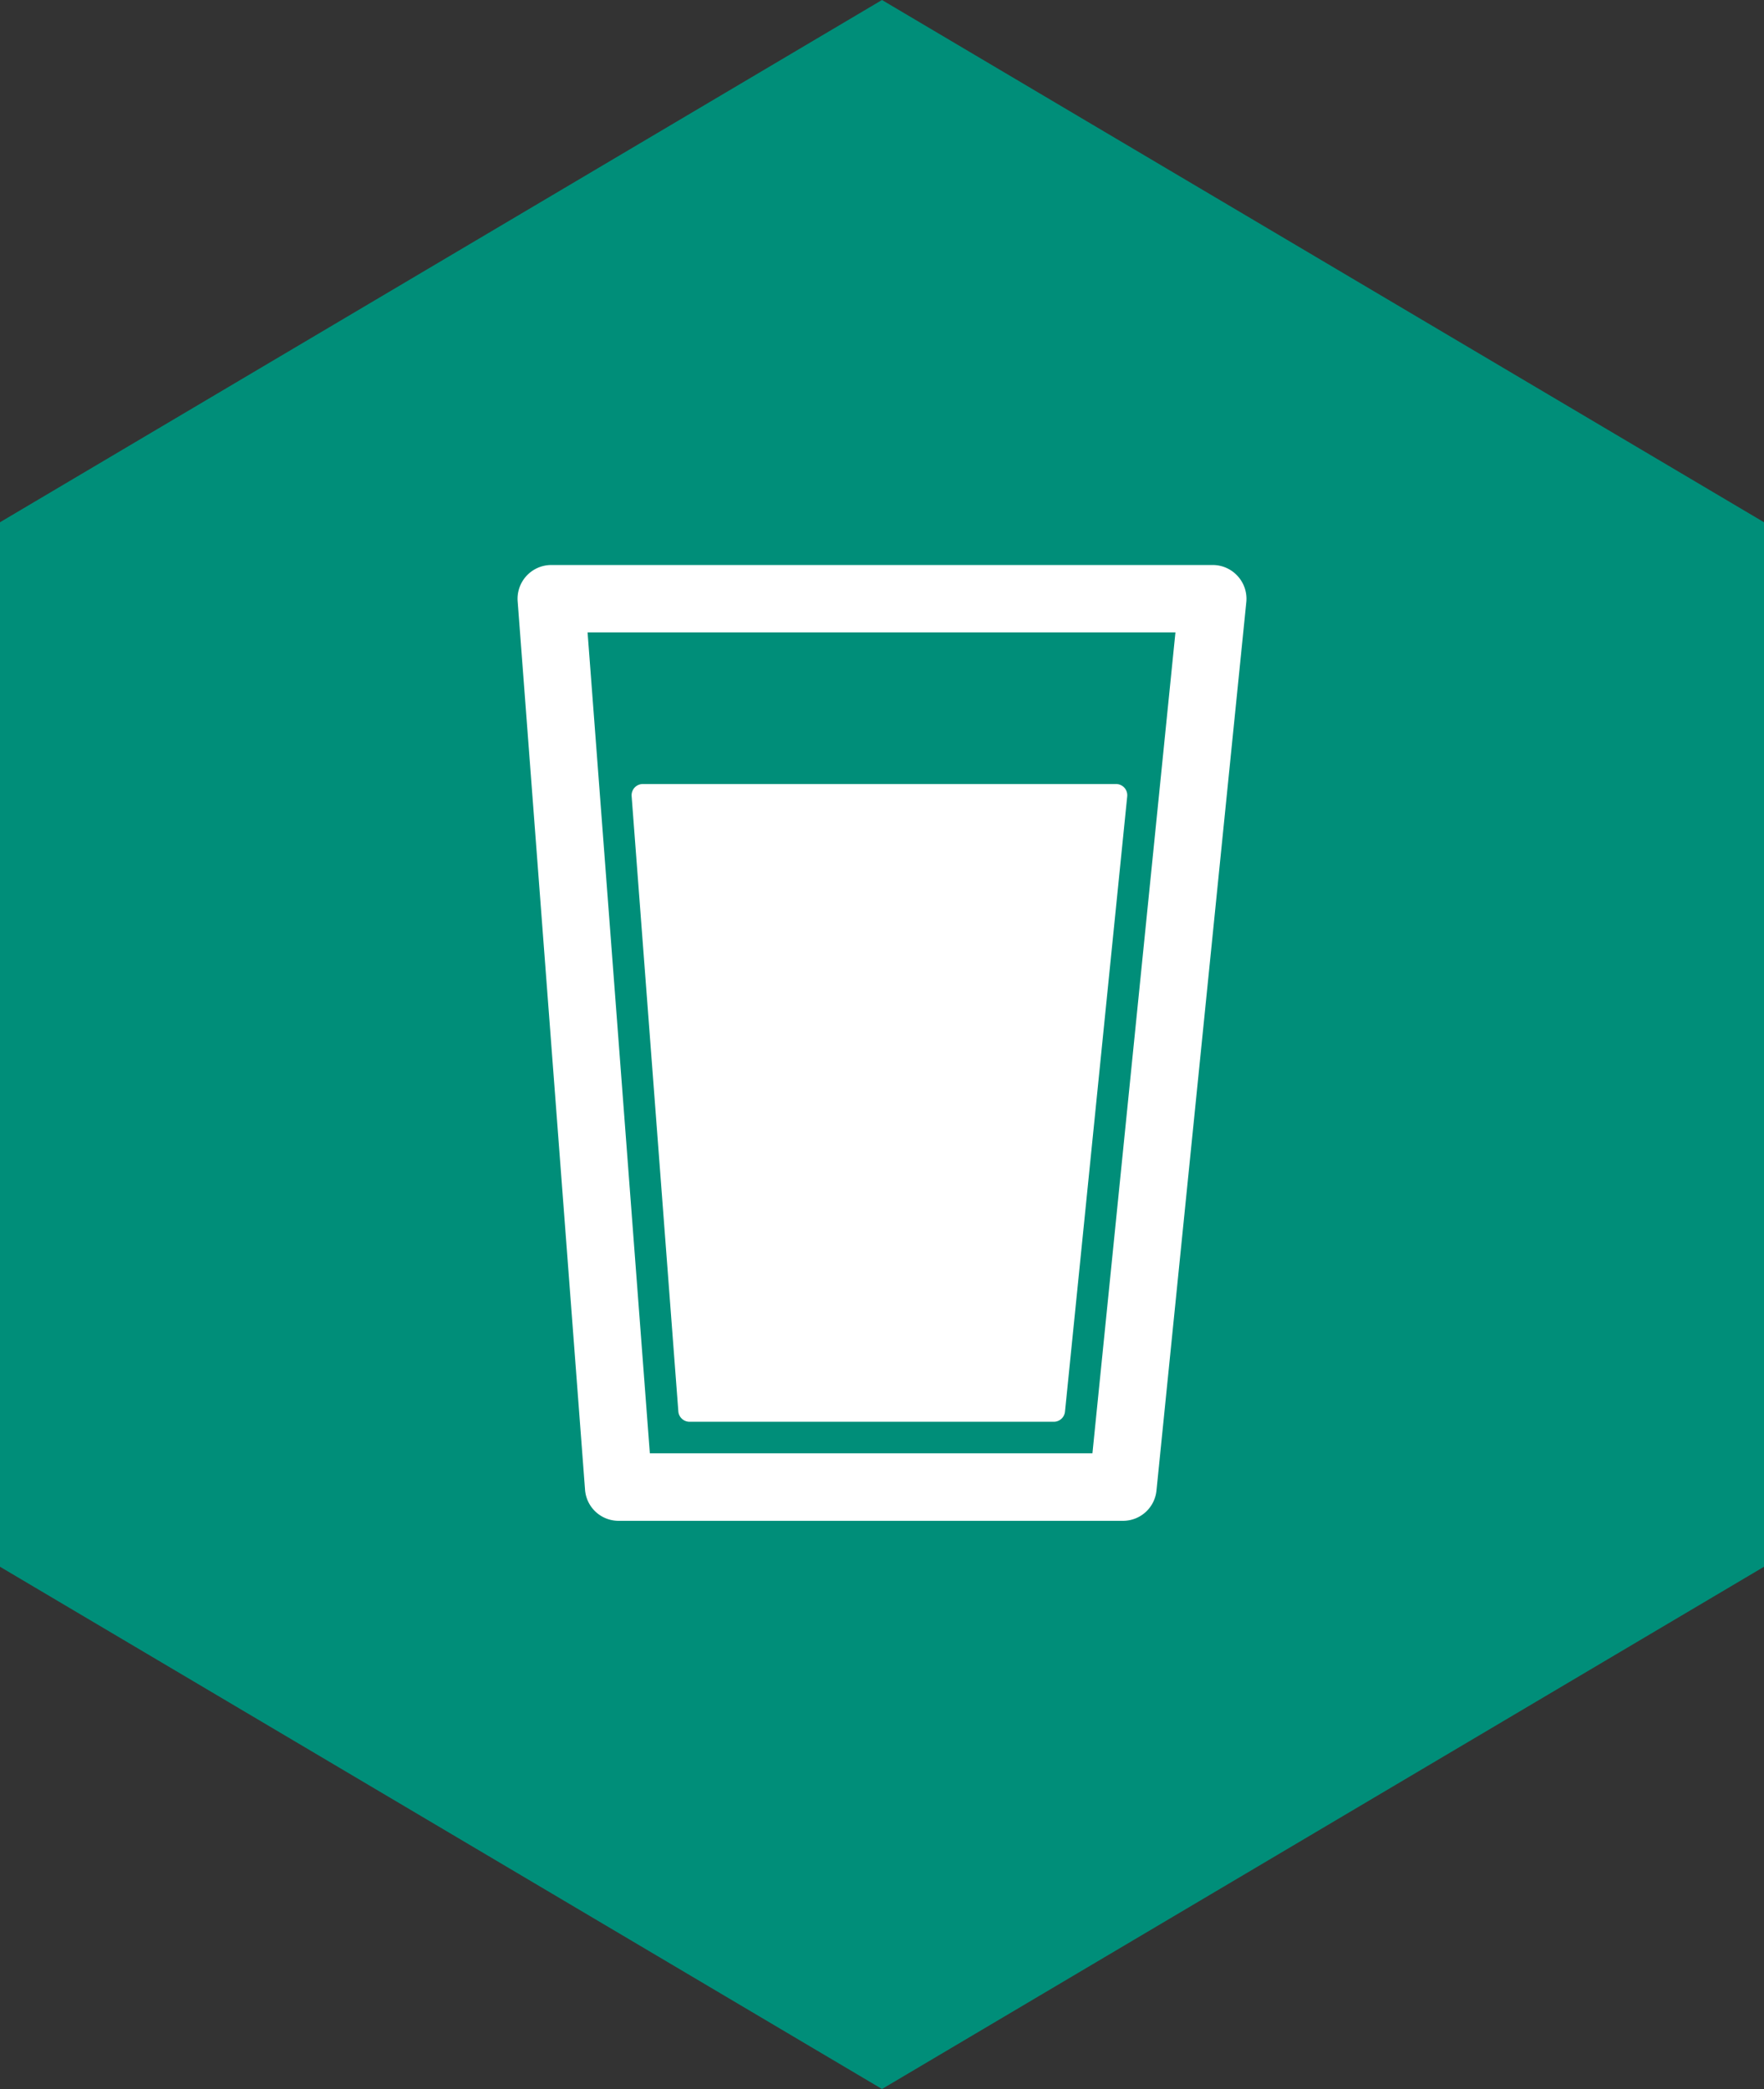
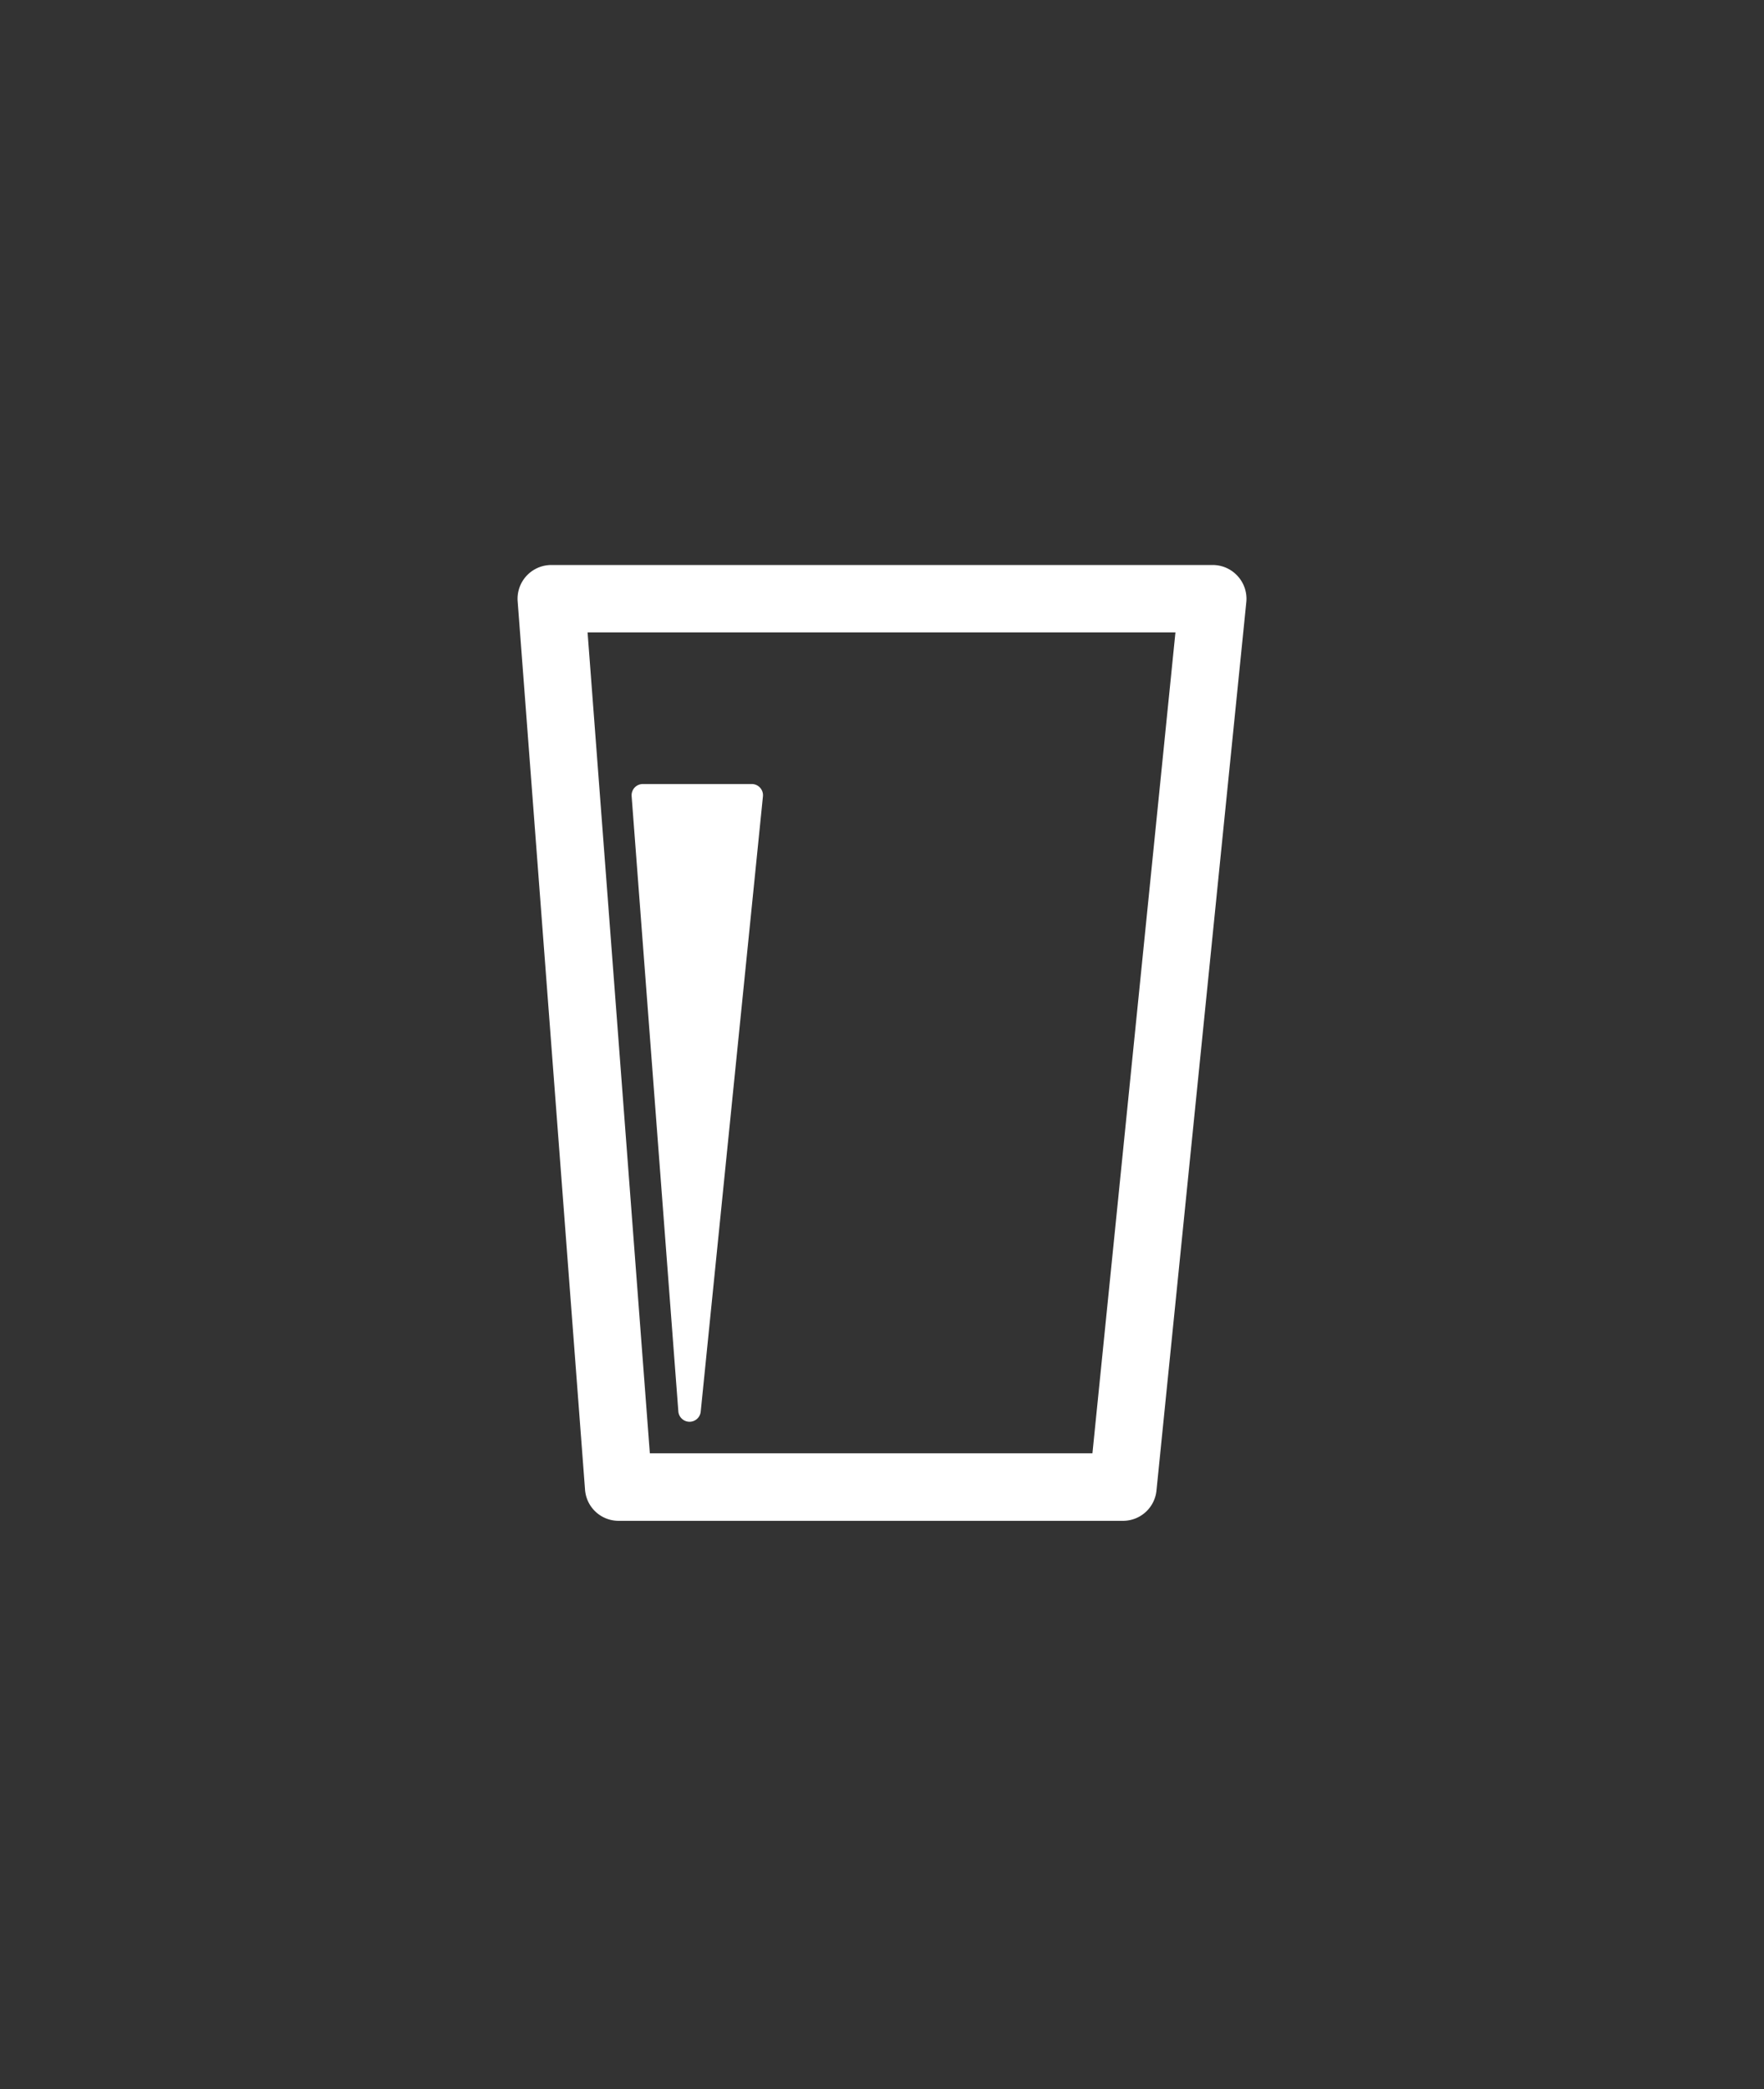
<svg xmlns="http://www.w3.org/2000/svg" width="73.484" height="87.005" viewBox="0 0 73.484 87.005">
  <rect x="0" y="0" width="73.484" height="87.005" fill="#333333" stroke="none" />
-   <path fill="#008e79" d="M0 21.751v43.503l36.742 21.751 36.742-21.751V21.751L36.742 0 0 21.751z" />
  <g fill="#fff">
    <path d="M51.559 23.994a1.4 1.4 0 00-1.041-.462H22.964a1.406 1.406 0 00-1.4 1.509l2.807 37a1.4 1.4 0 001.4 1.3h21.005a1.4 1.4 0 001.4-1.262l3.742-37a1.4 1.4 0 00-.359-1.085zM45.508 60.53H27.071l-2.594-34.191h24.489z" />
-     <path d="M28.258 58.783a.468.468 0 00.467.432H43.9a.468.468 0 00.465-.421l2.592-25.625a.467.467 0 00-.465-.515H26.779a.468.468 0 00-.344.15.476.476 0 00-.123.353z" />
+     <path d="M28.258 58.783a.468.468 0 00.467.432a.468.468 0 00.465-.421l2.592-25.625a.467.467 0 00-.465-.515H26.779a.468.468 0 00-.344.15.476.476 0 00-.123.353z" />
  </g>
</svg>